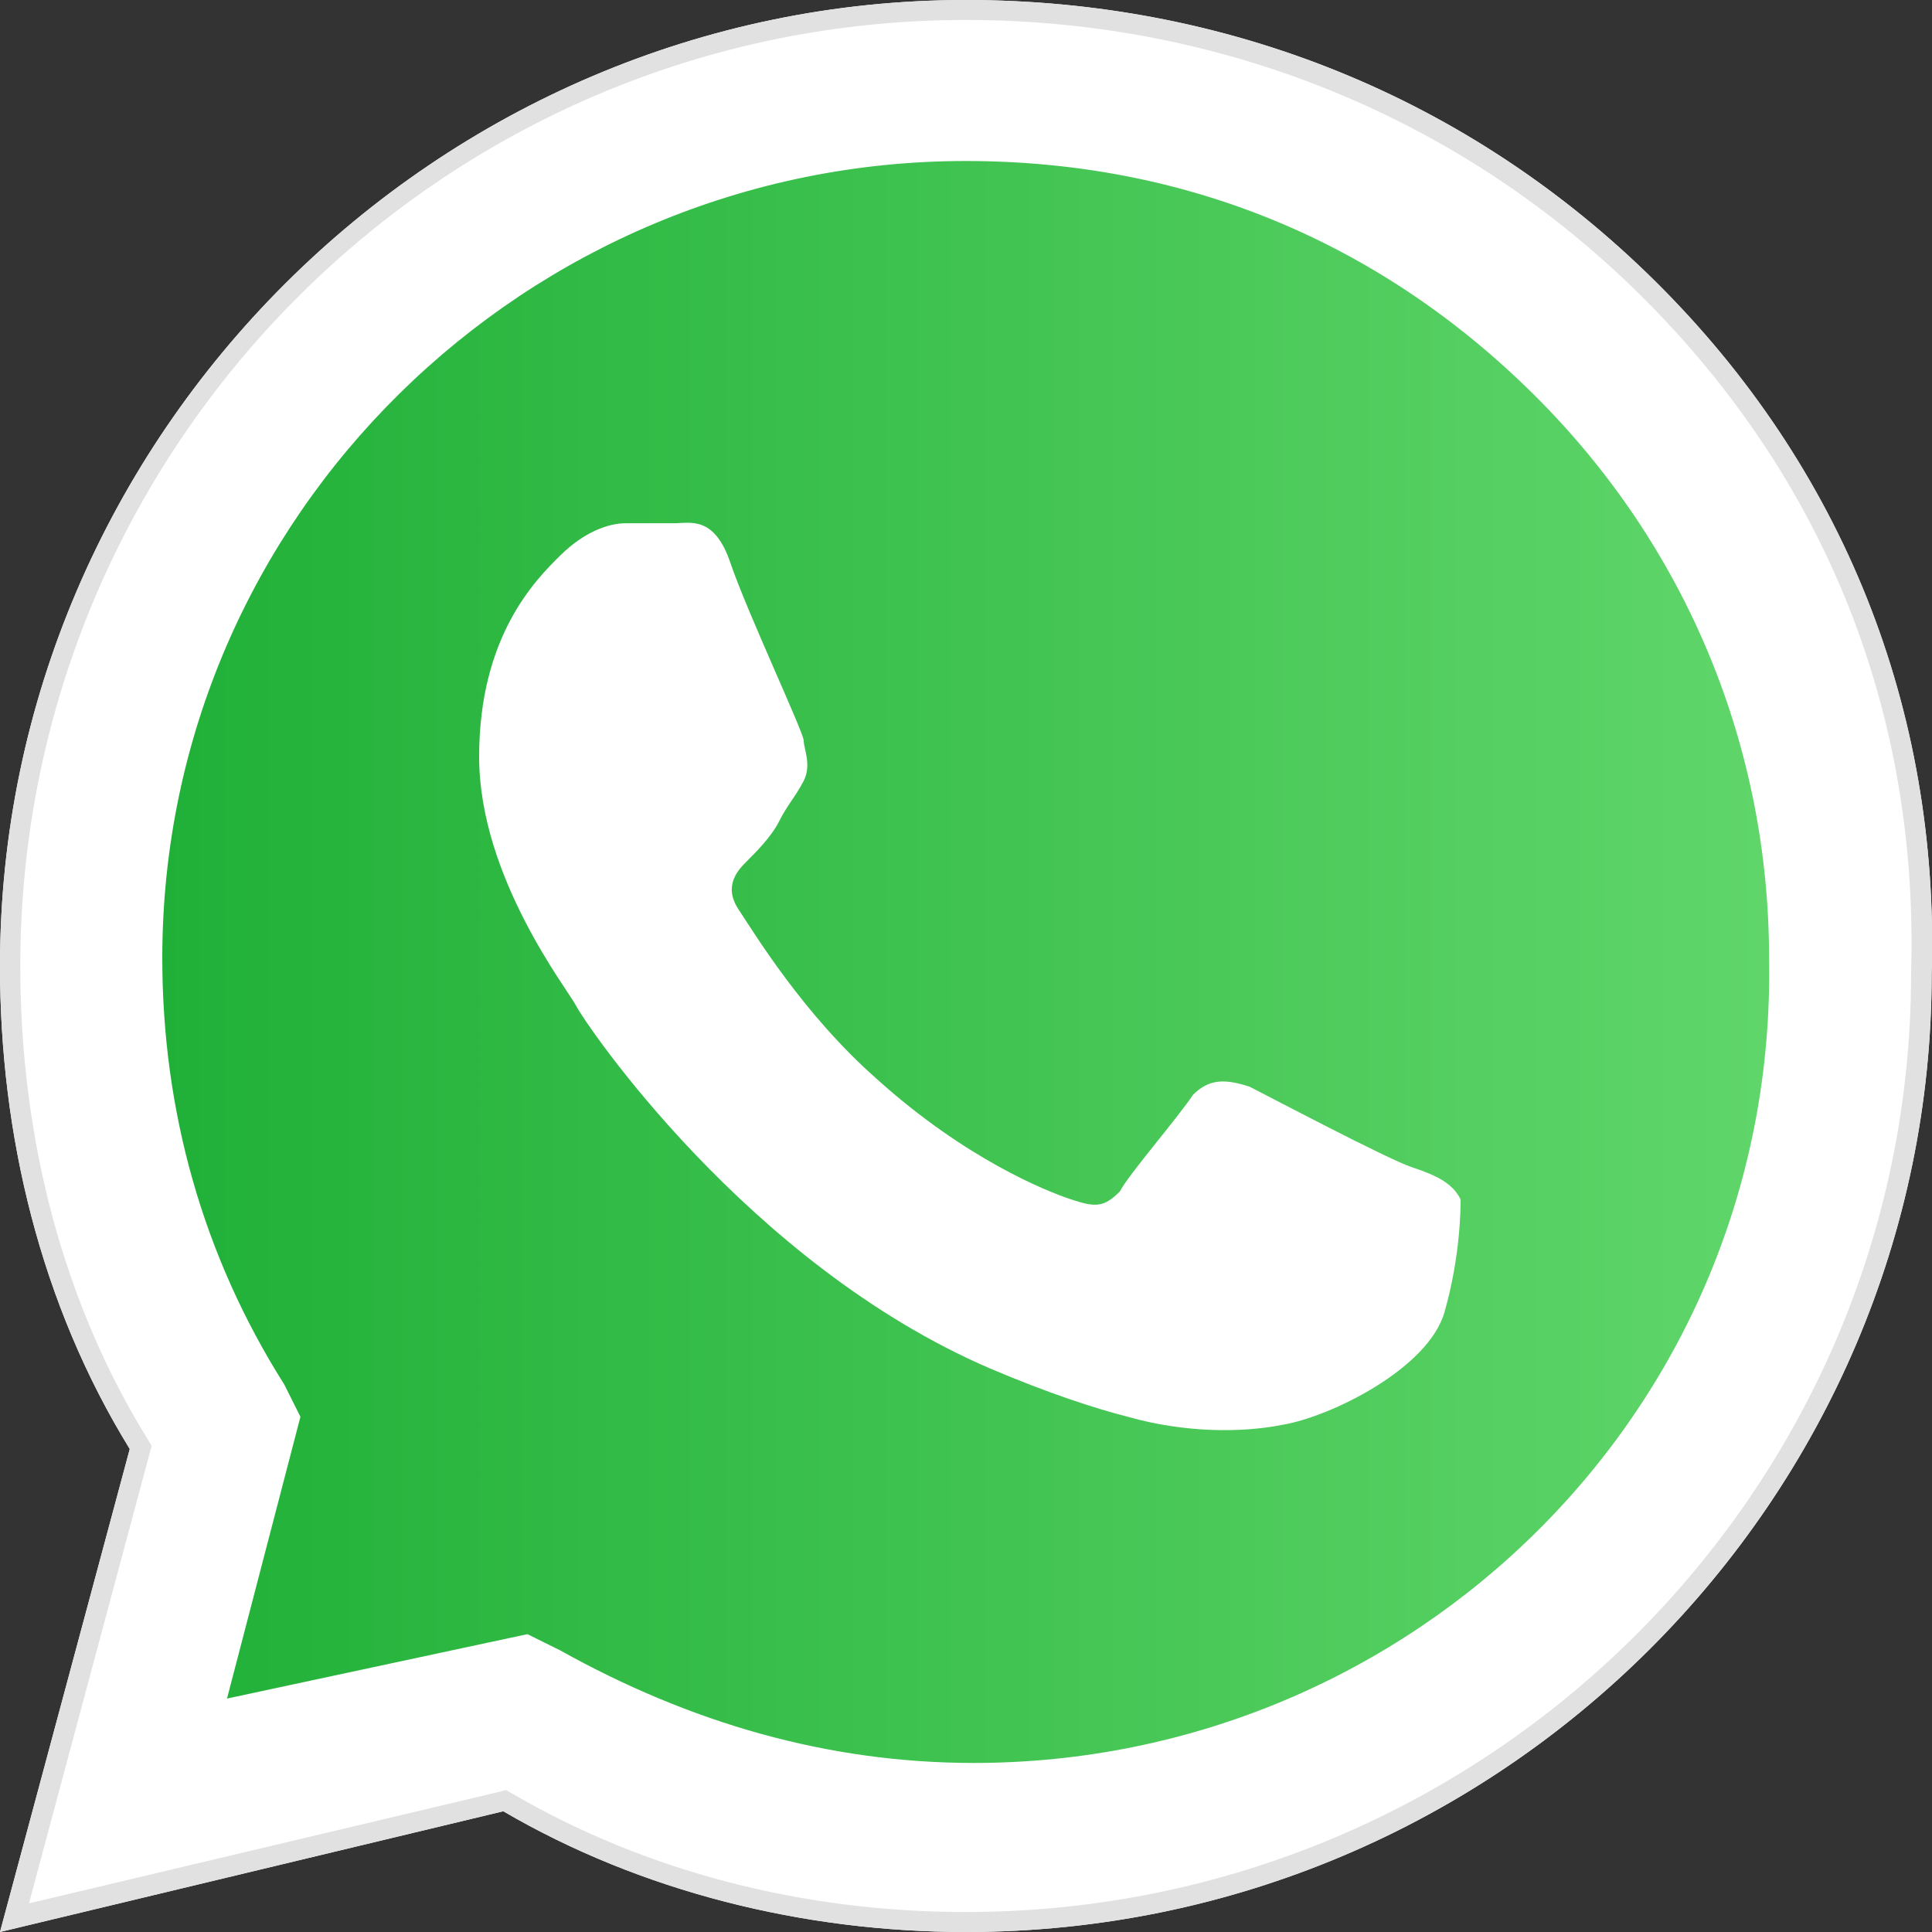
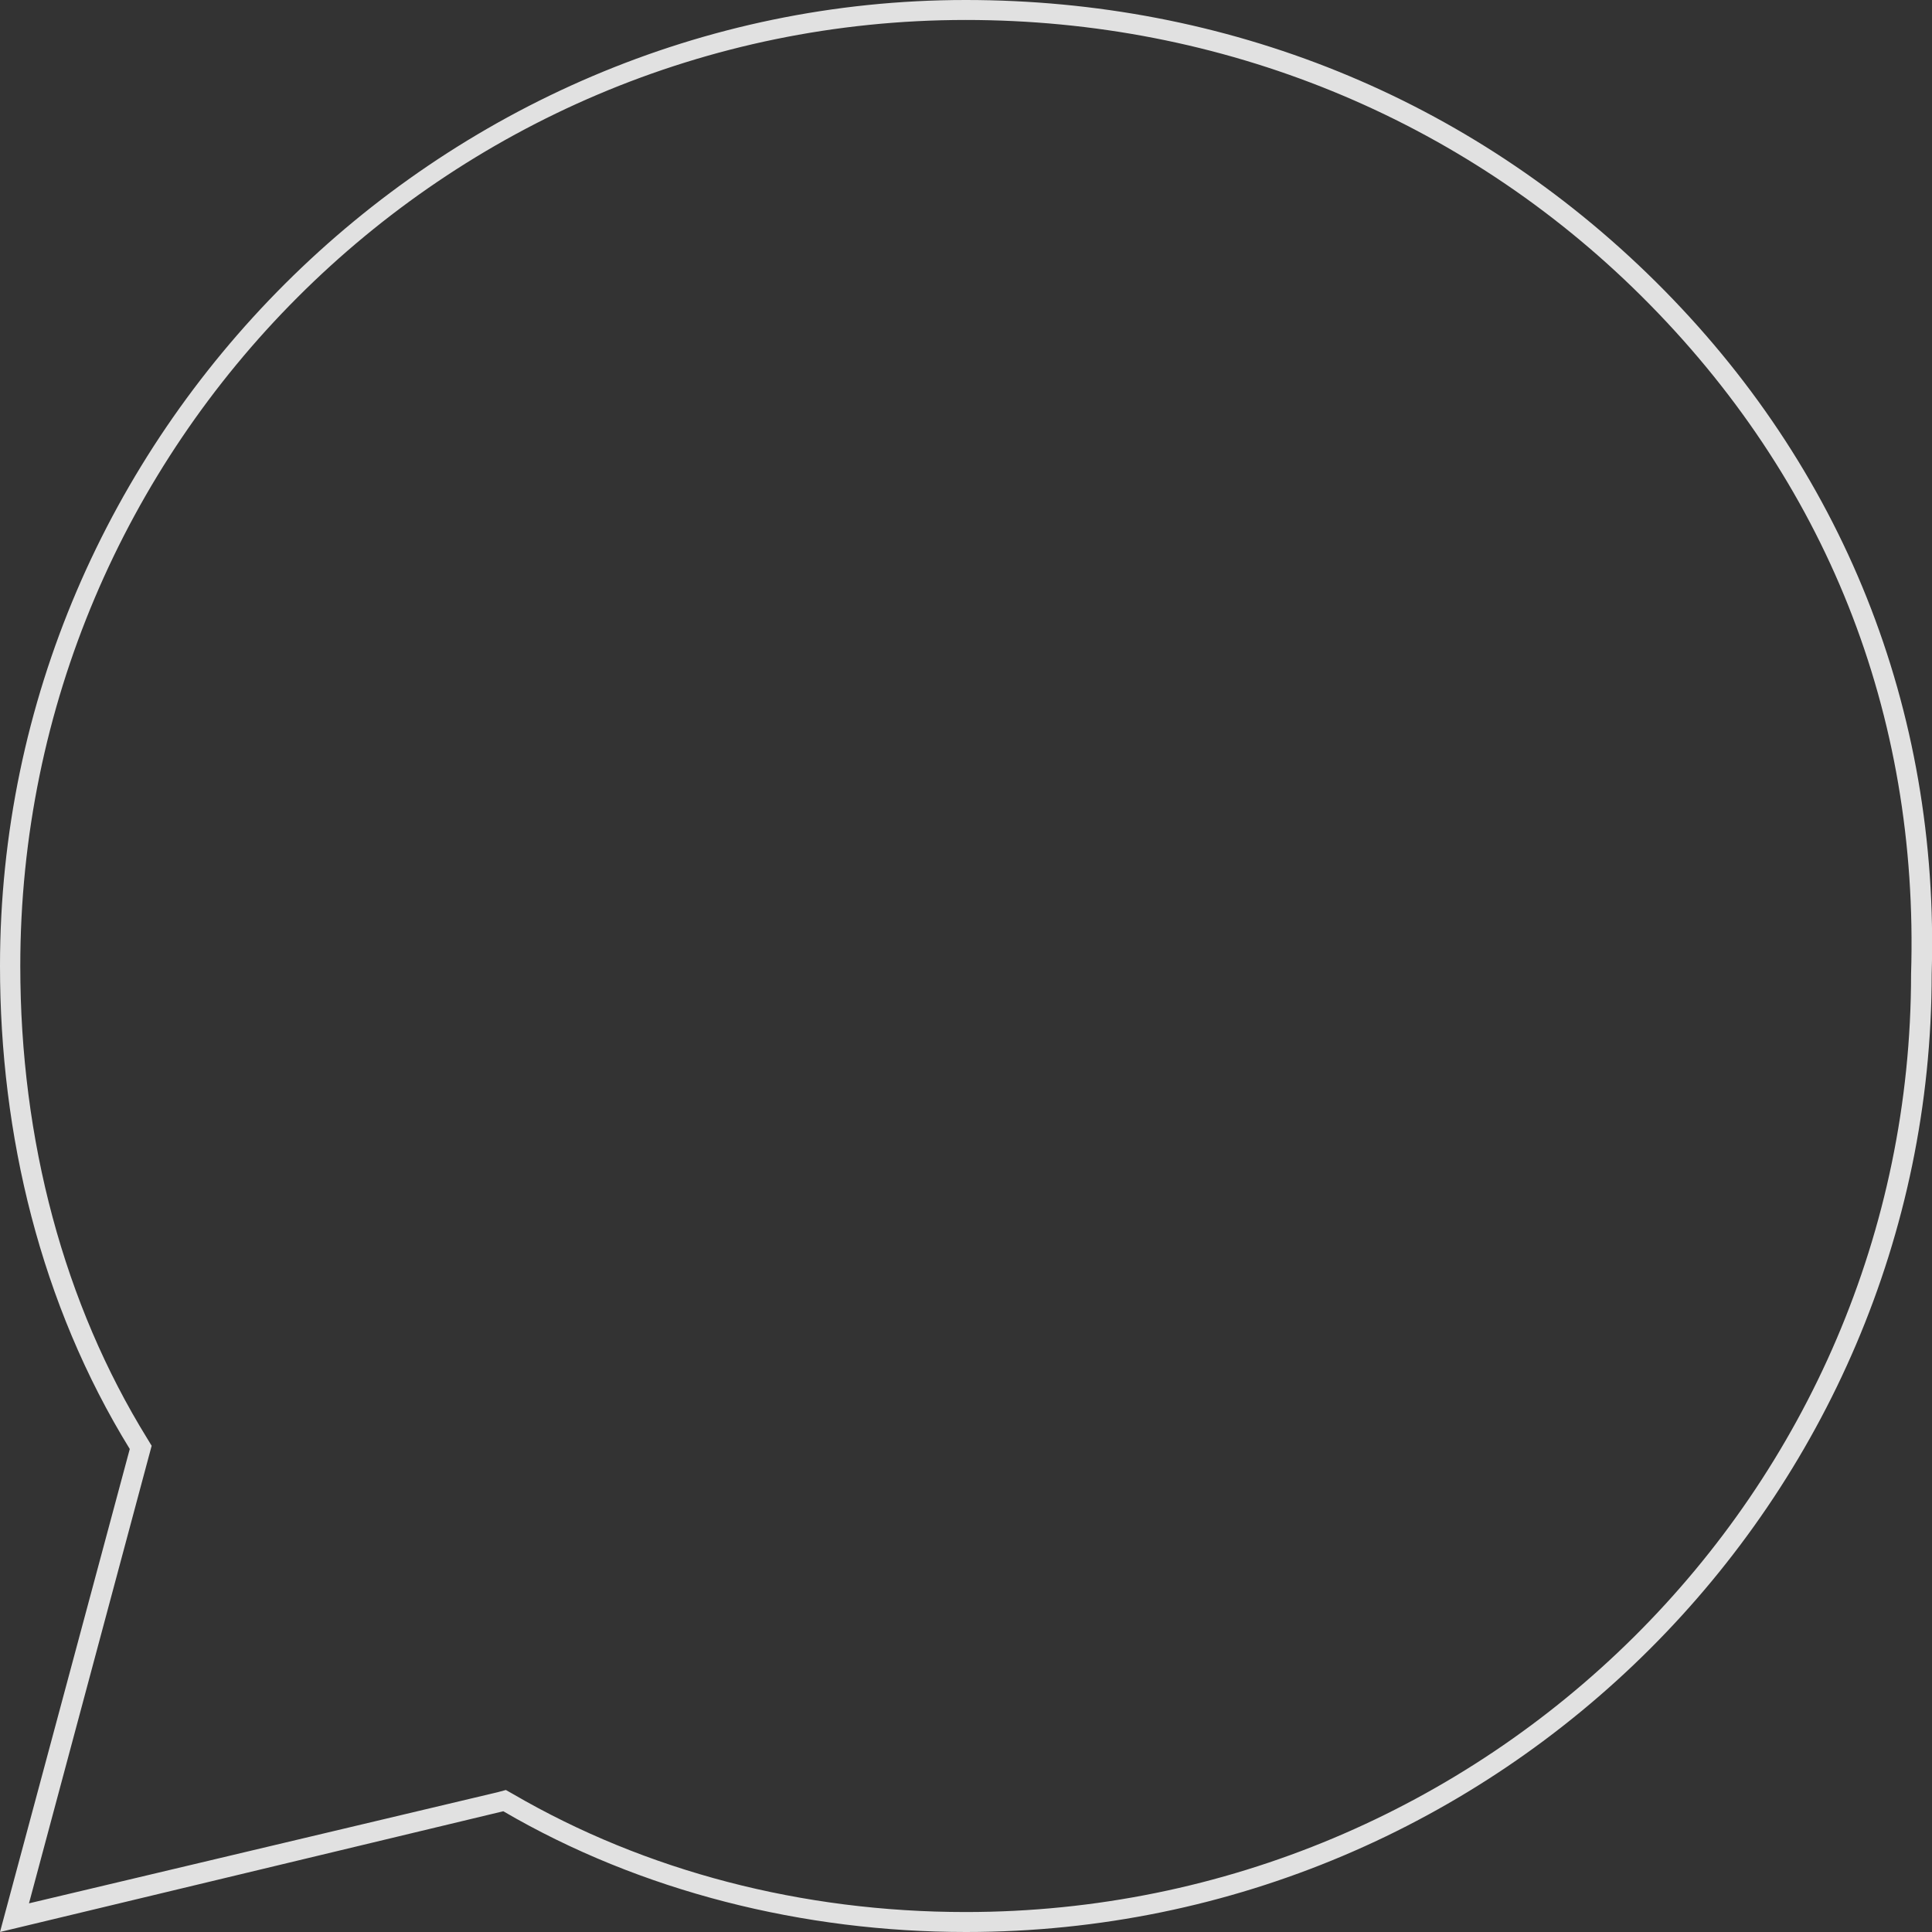
<svg xmlns="http://www.w3.org/2000/svg" version="1.1" id="Layer_1" x="0px" y="0px" viewBox="0 0 600 600" style="enable-background:new 0 0 600 600;" xml:space="preserve">
  <rect x="0" y="0" width="600" height="600" fill="#333333" stroke="none" />
  <style type="text/css">
	.st0{fill-rule:evenodd;clip-rule:evenodd;fill:#FFFFFF;}
	.st1{fill:#E1E1E1;}
	.st2{fill-rule:evenodd;clip-rule:evenodd;fill:url(#SVGID_1_);}
</style>
-   <path class="st0" d="M514.2,87.5C456.2,30,380.6,0,299.9,0C136.1,0,0,135,0,300c0,52.5,12.6,105,40.3,150L0,600l156.3-37.5  c42.8,25,93.3,37.5,143.7,37.5l0,0c166.3,0,299.9-135,299.9-297.5C602.4,220,572.1,145,514.2,87.5z" />
  <path class="st1" d="M299.9,6.2c79.6,0,154.1,30.4,209.8,85.7c57.3,56.9,86.3,129.6,83.8,210.6c0,160.6-131.7,291.3-293.6,291.3  c-50.8,0-99.4-12.7-140.5-36.6l-2.3-1.3l-2.6,0.7L9,591.1l37.4-139.5l0.7-2.6l-1.4-2.3C19.9,404.9,6.3,354.2,6.3,300  C6.3,138,138,6.2,299.9,6.2 M299.9,0C136.1,0,0,135,0,300c0,52.5,12.6,105,40.3,150L0,600l156.3-37.5c42.8,25,93.3,37.5,143.7,37.5  c166.3,0,299.9-135,299.9-297.5c2.5-82.5-27.7-157.5-85.7-215S380.6,0,299.9,0L299.9,0z" />
  <linearGradient id="SVGID_1_" gradientUnits="userSpaceOnUse" x1="50.408" y1="303.25" x2="549.488" y2="303.25" gradientTransform="matrix(1 0 0 -1 0 602)">
    <stop offset="0" style="stop-color:#20B038" />
    <stop offset="1" style="stop-color:#60D66A" />
  </linearGradient>
-   <path class="st2" d="M302.4,547.5L302.4,547.5c-45.4,0-88.2-12.5-128.5-35l-10.1-5l-93.3,20L93.3,440l-5-10  C63,390,50.4,345,50.4,297.5C50.4,160,163.8,50,299.9,50c68.1,0,128.5,25,176.4,72.5s73.1,110,73.1,175  C552,437.5,438.5,547.5,302.4,547.5z" />
-   <path class="st0" d="M438.5,362.5c-7.6-2.5-45.4-22.5-50.4-25c-7.6-2.5-12.6-2.5-17.6,2.5c-5,7.5-20.2,25-22.7,30  c-5,5-7.6,5-15.1,2.5c-7.6-2.5-32.8-12.5-60.5-37.5c-22.7-20-37.8-45-42.8-52.5s0-12.5,2.5-15c2.5-2.5,7.6-7.5,10.1-12.5  c2.5-5,5-7.5,7.6-12.5c2.5-5,0-10,0-12.5c0-2.5-17.6-40-22.7-55c-5-15-12.6-12.5-17.6-12.5s-10.1,0-15.1,0c-5,0-12.6,2.5-20.2,10  c-7.6,7.5-25.2,25-25.2,62.5s27.7,72.5,30.2,77.5c2.5,5,52.9,80,128.5,112.5c17.6,7.5,32.8,12.5,42.8,15c17.6,5,35.3,5,47.9,2.5  c15.1-2.5,45.4-17.5,50.4-35c5-17.5,5-32.5,5-35C451.2,367.5,446.1,365,438.5,362.5z" />
</svg>